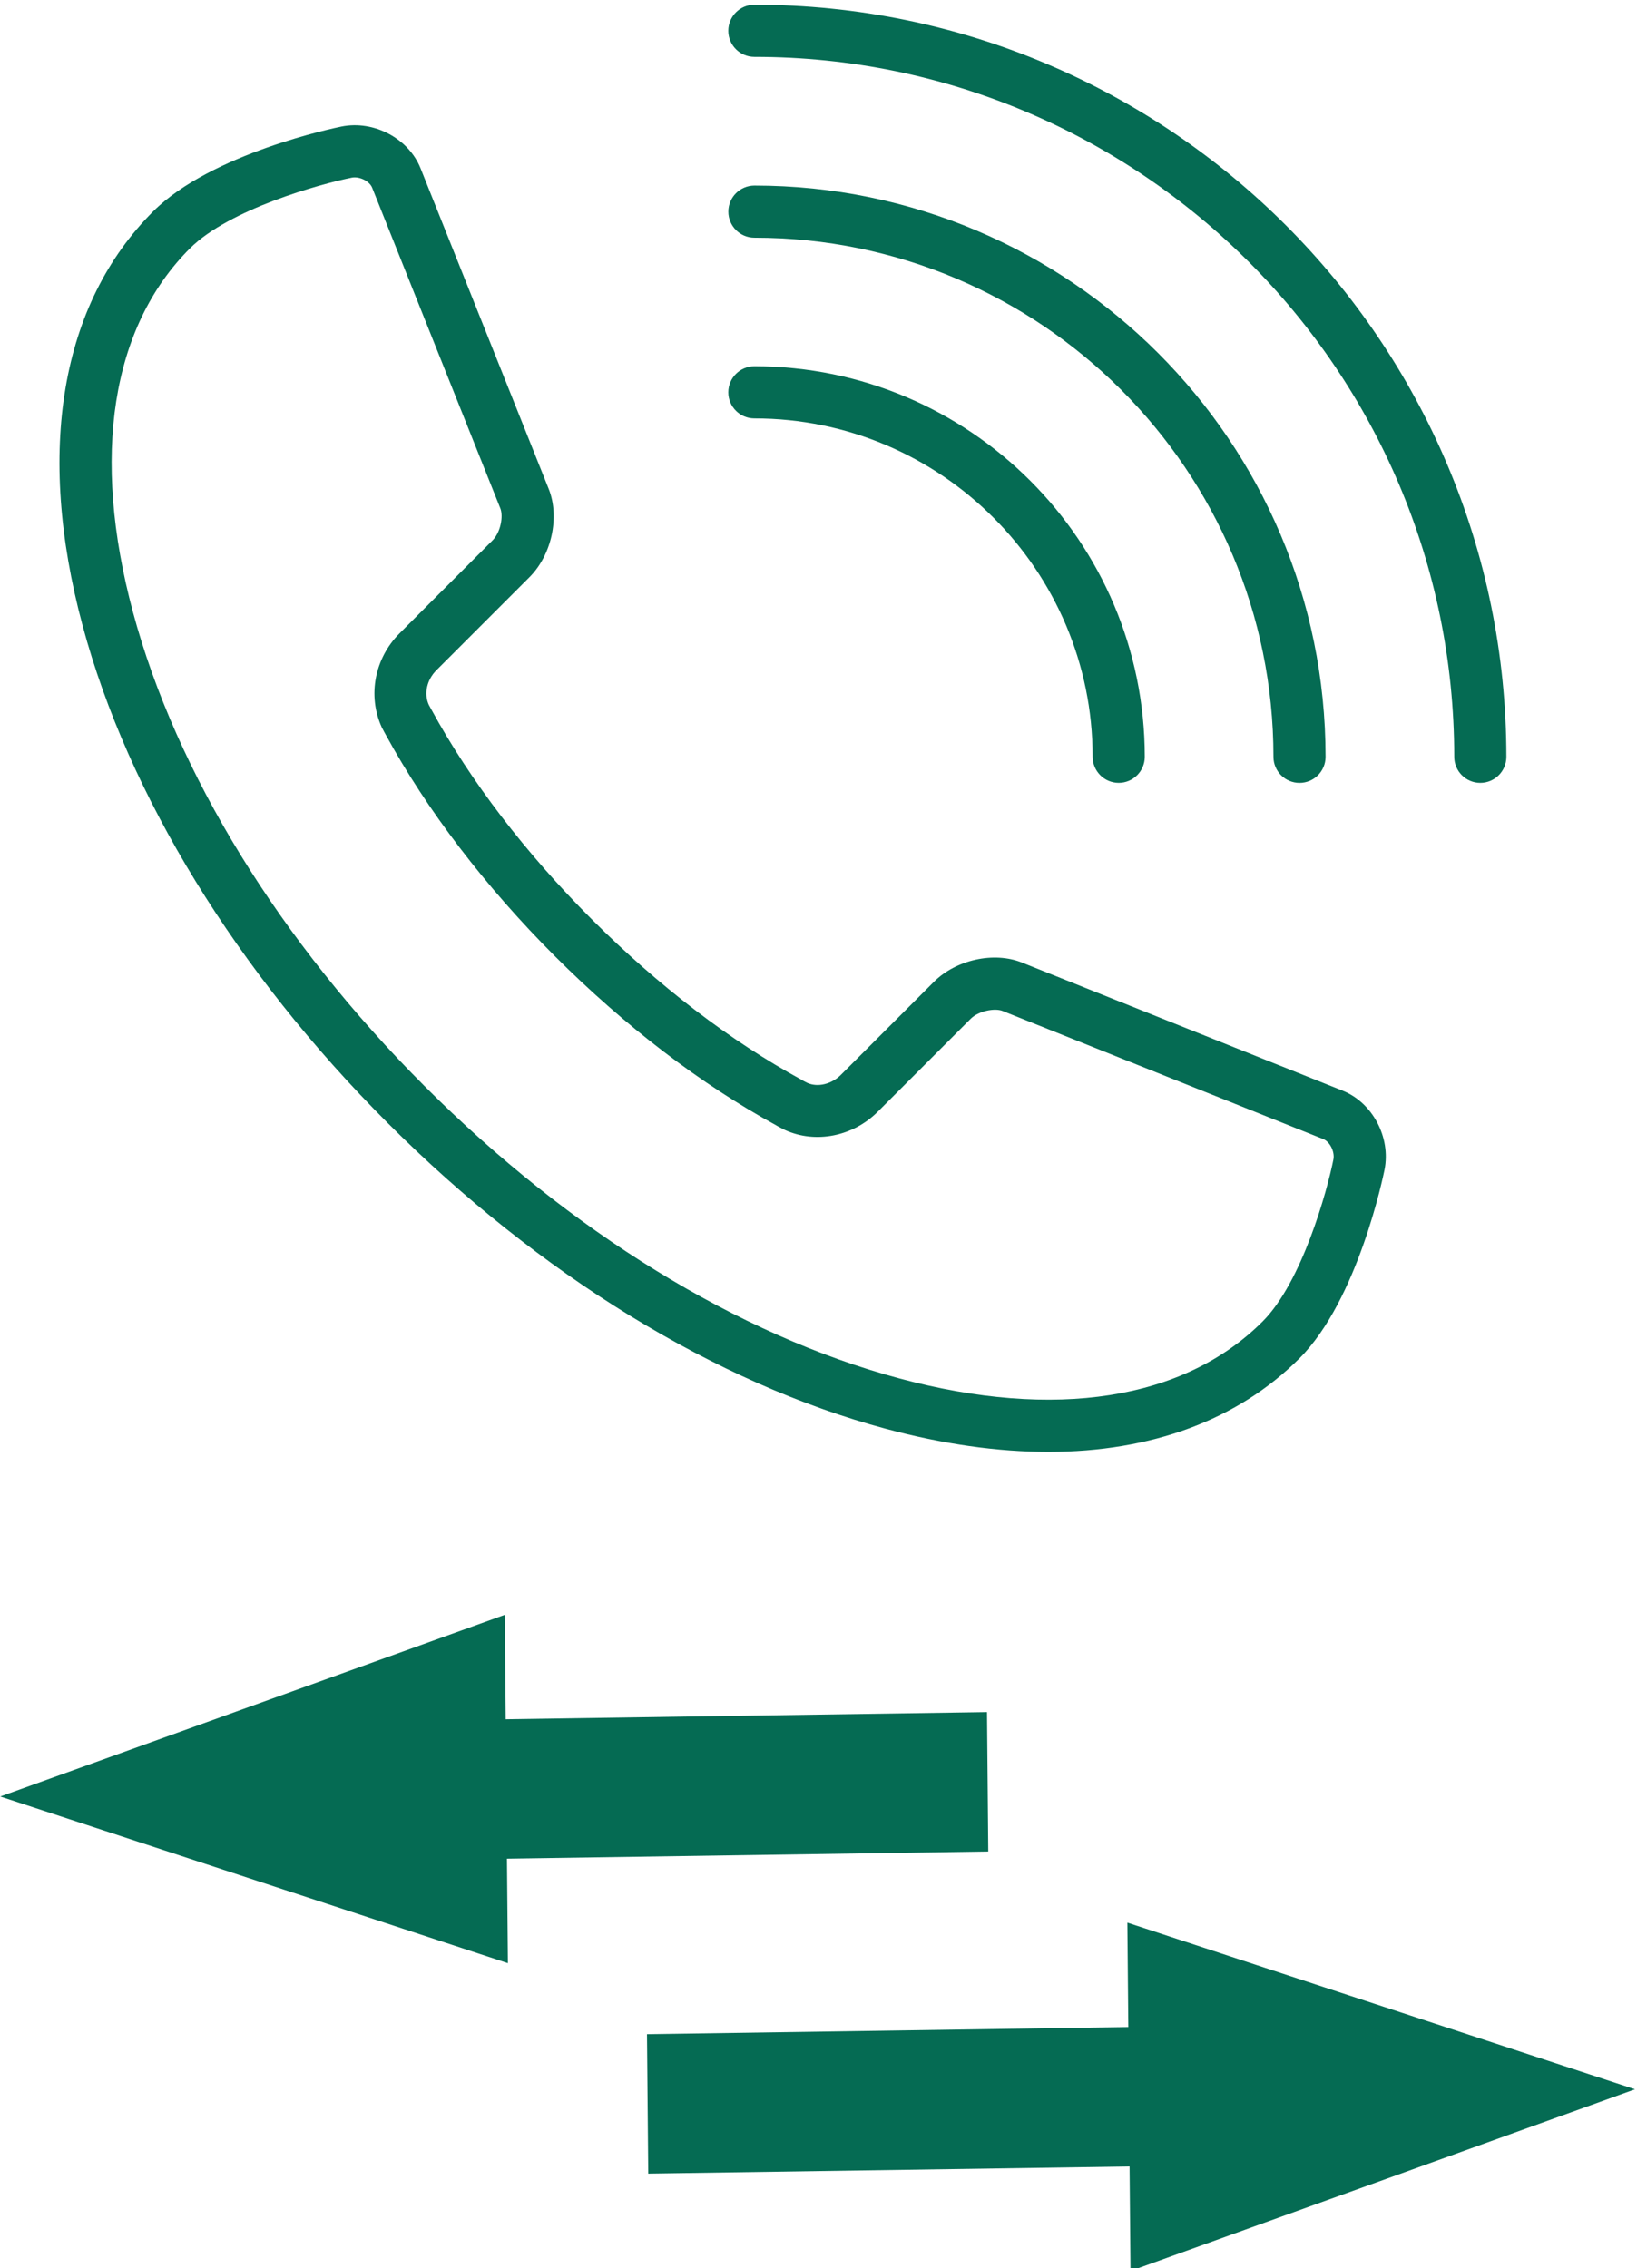
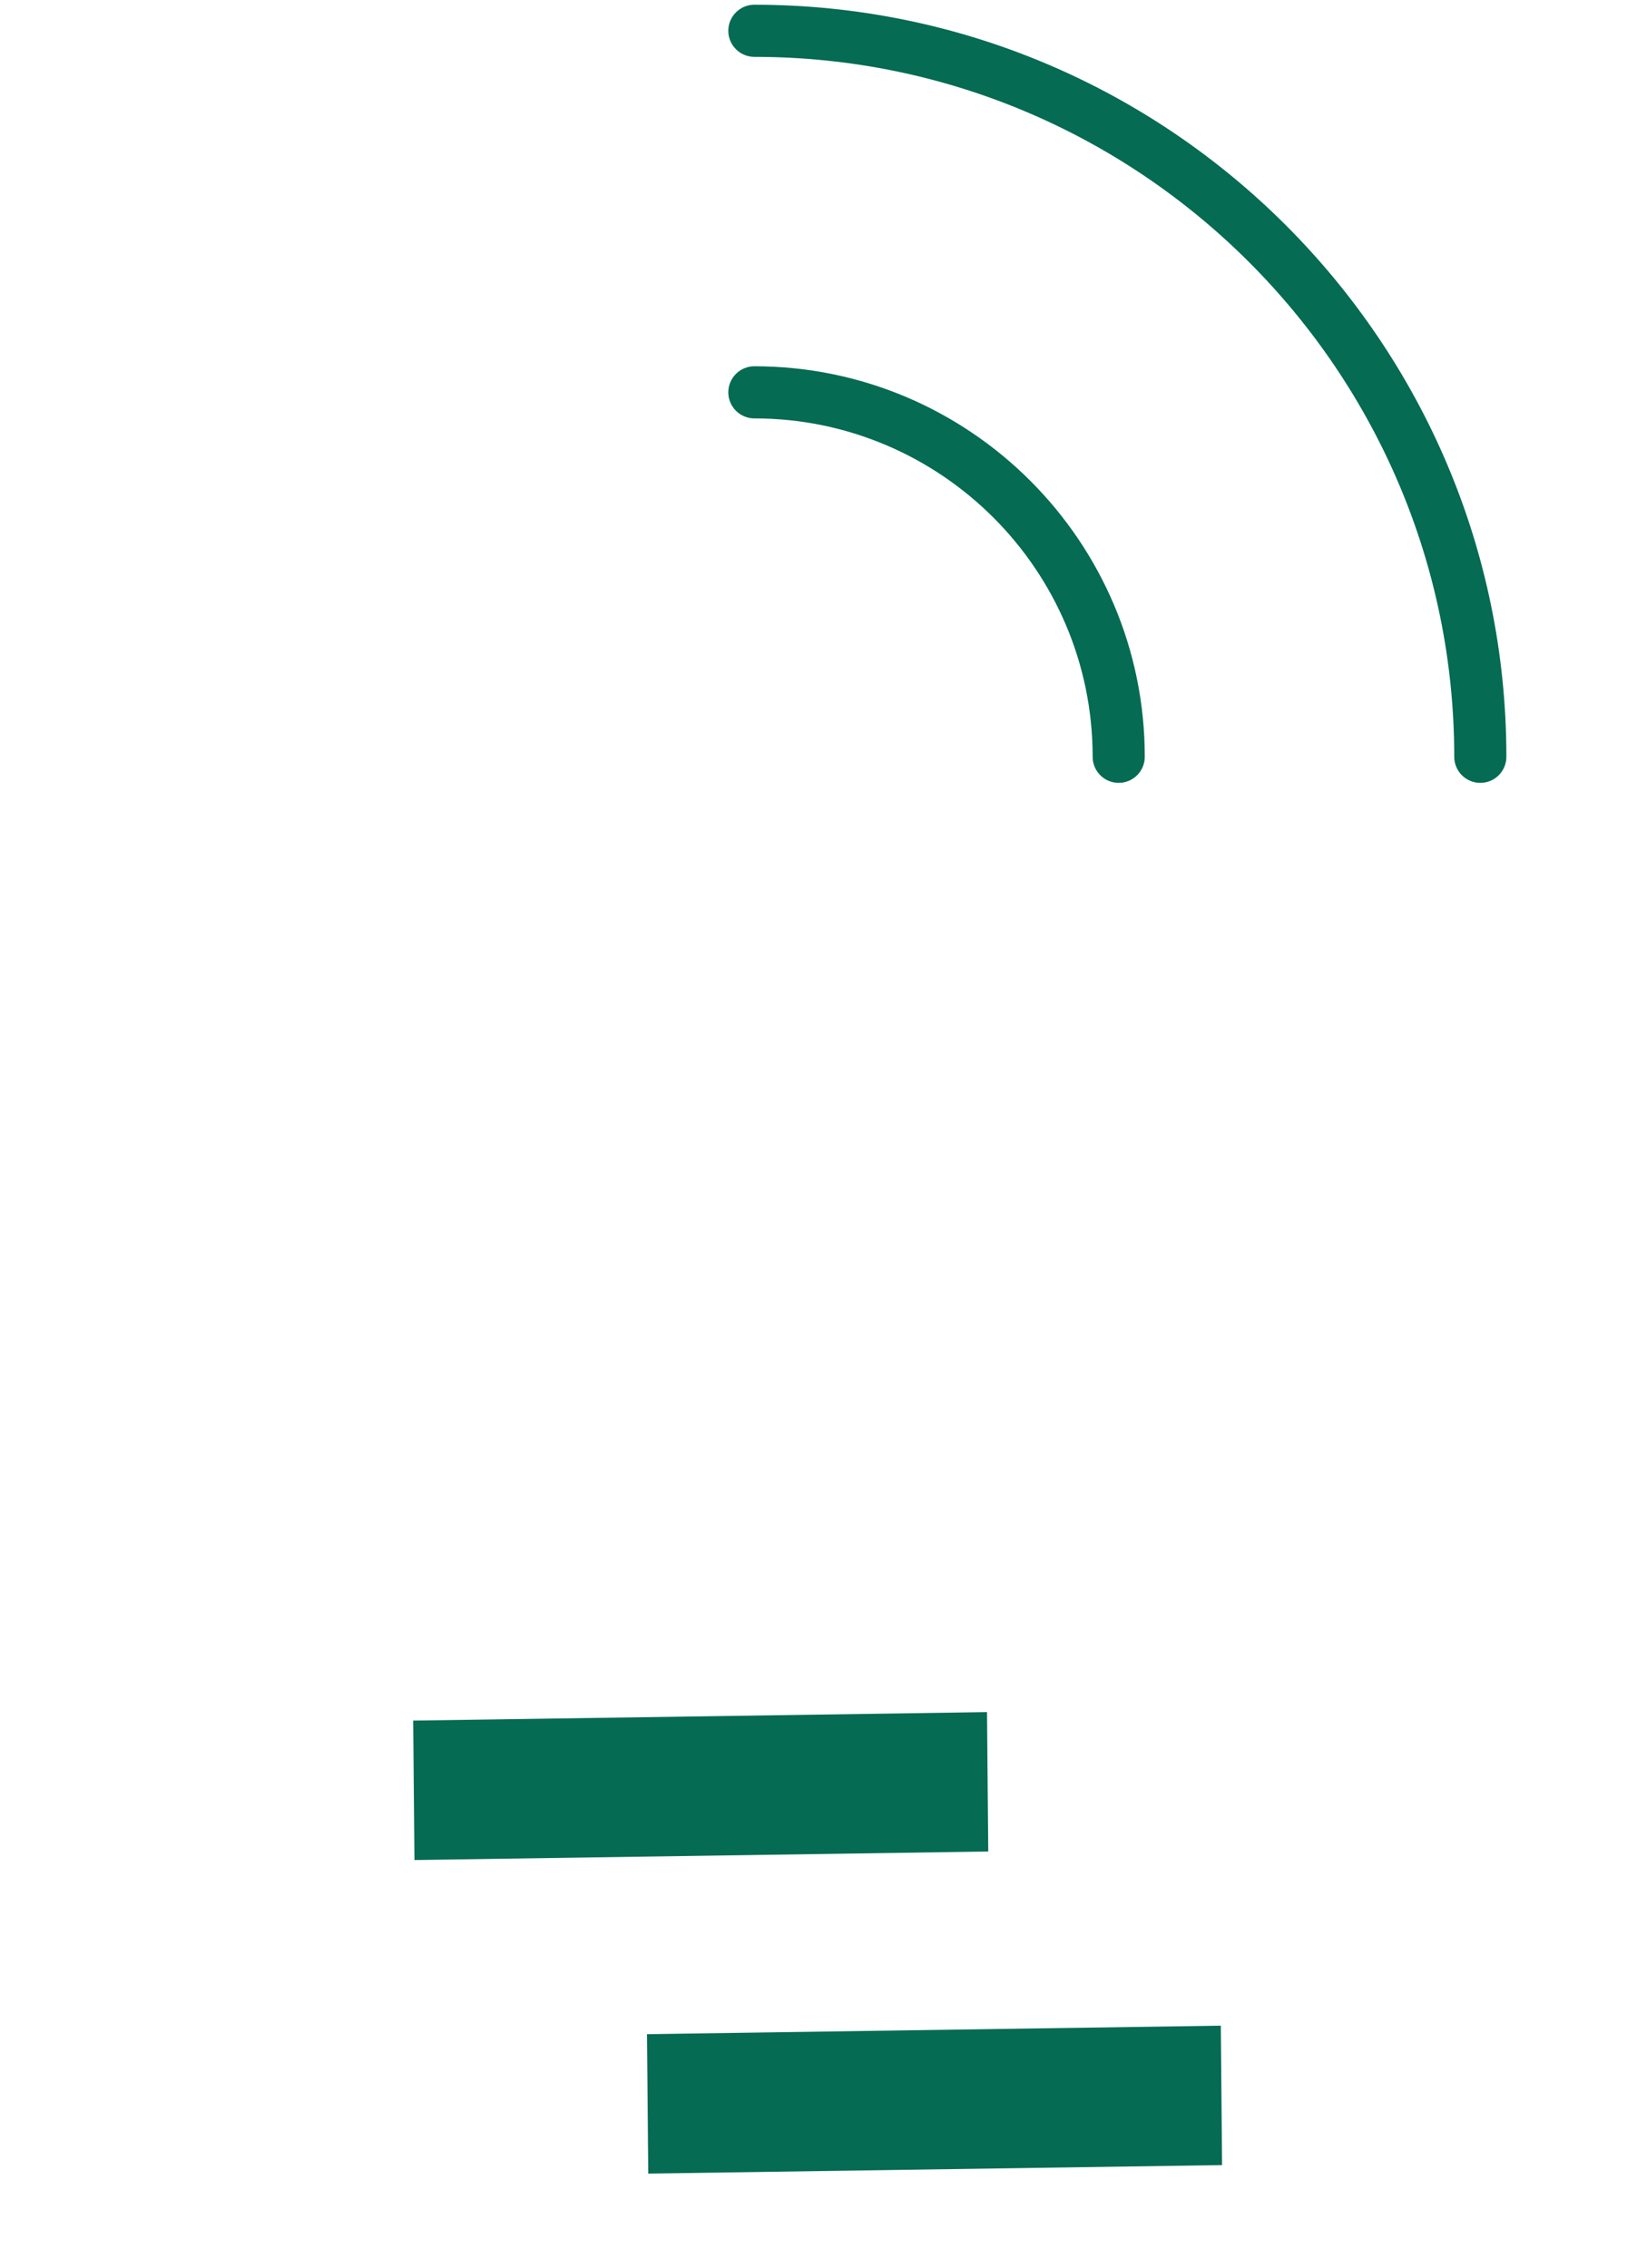
<svg xmlns="http://www.w3.org/2000/svg" width="100%" height="100%" viewBox="0 0 662 917" version="1.1" xml:space="preserve" style="fill-rule:evenodd;clip-rule:evenodd;stroke-linejoin:round;stroke-miterlimit:2;">
  <g transform="matrix(1,0,0,1,-1229.18,-24433.1)">
    <g transform="matrix(5.556,0,0,5.556,0,0)">
      <g transform="matrix(1,0,0,1,302.661,4424.26)">
        <path d="M0,30.317C-1.048,30.317 -1.897,29.467 -1.897,28.42C-1.897,14.841 -12.942,3.795 -26.518,3.795C-27.566,3.795 -28.416,2.945 -28.416,1.898C-28.416,0.85 -27.566,0 -26.518,0C-10.85,0 1.897,12.749 1.897,28.42C1.897,29.467 1.048,30.317 0,30.317" style="fill:rgb(5,107,83);fill-rule:nonzero;" />
      </g>
    </g>
    <g transform="matrix(5.556,0,0,5.556,0,0)">
      <g transform="matrix(1,0,0,1,315.821,4411.11)">
-         <path d="M0,43.469C-1.048,43.469 -1.897,42.619 -1.897,41.572C-1.897,20.741 -18.844,3.795 -39.674,3.795C-40.722,3.795 -41.572,2.946 -41.572,1.898C-41.572,0.85 -40.722,0 -39.674,0C-16.752,0 1.897,18.649 1.897,41.572C1.897,42.619 1.048,43.469 0,43.469" style="fill:rgb(5,107,83);fill-rule:nonzero;" />
-       </g>
+         </g>
    </g>
    <g transform="matrix(5.556,0,0,5.556,0,0)">
      <g transform="matrix(1,0,0,1,328.98,4397.95)">
        <path d="M0,56.628C-1.048,56.628 -1.897,55.778 -1.897,54.731C-1.897,26.644 -24.749,3.795 -52.837,3.795C-53.885,3.795 -54.735,2.945 -54.735,1.897C-54.735,0.849 -53.885,0 -52.837,0C-22.656,0 1.897,24.552 1.897,54.731C1.897,55.778 1.048,56.628 0,56.628" style="fill:rgb(5,107,83);fill-rule:nonzero;" />
      </g>
    </g>
    <g transform="matrix(5.556,0,0,5.556,0,0)">
      <g transform="matrix(1,0,0,1,235.058,4493.92)">
-         <path d="M0,-78.238L-0.003,-78.235C-5.723,-72.517 -7.195,-63.121 -4.148,-51.779C-1.003,-40.07 6.543,-27.808 17.101,-17.252C27.656,-6.696 39.916,0.848 51.624,3.993C62.966,7.04 72.361,5.568 78.08,-0.151C80.943,-3.016 82.768,-9.627 83.229,-11.932C83.341,-12.489 82.978,-13.225 82.497,-13.418L59.153,-22.744C58.587,-22.971 57.405,-22.752 56.828,-22.174L50.068,-15.414C48.258,-13.607 45.547,-13.071 43.32,-14.077L42.886,-14.298C42.86,-14.311 42.817,-14.336 42.792,-14.35C42.744,-14.377 42.695,-14.406 42.648,-14.435C37.199,-17.408 31.641,-21.657 26.571,-26.726C21.497,-31.798 17.237,-37.374 14.251,-42.851C14.21,-42.922 14.179,-42.977 14.15,-43.034C14.1,-43.121 14.027,-43.261 13.955,-43.405C12.918,-45.704 13.452,-48.415 15.253,-50.218L22.026,-56.989C22.621,-57.582 22.822,-58.748 22.594,-59.321L13.264,-82.655C13.072,-83.135 12.338,-83.495 11.78,-83.385C9.474,-82.922 2.857,-81.092 0,-78.238M62.478,9.34C58.797,9.34 54.828,8.783 50.64,7.658C38.299,4.344 25.435,-3.55 14.418,-14.569C3.397,-25.587 -4.498,-38.453 -7.813,-50.795C-11.227,-63.503 -9.406,-74.2 -2.686,-80.918L-2.682,-80.923C1.575,-85.175 10.653,-87.03 11.037,-87.106C13.393,-87.578 15.918,-86.24 16.788,-84.064L26.119,-60.727C26.935,-58.676 26.327,-55.915 24.706,-54.302L17.937,-47.535C17.244,-46.842 17.021,-45.835 17.384,-45.03C17.399,-45.003 17.445,-44.913 17.497,-44.82L17.592,-44.65C20.397,-39.505 24.433,-34.228 29.254,-29.409C34.088,-24.577 39.365,-20.541 44.517,-17.738C44.568,-17.71 44.618,-17.68 44.667,-17.648L44.94,-17.509C45.681,-17.174 46.687,-17.401 47.386,-18.098L54.144,-24.857C55.763,-26.478 58.523,-27.084 60.562,-26.267L83.909,-16.941C86.088,-16.064 87.422,-13.537 86.95,-11.186C86.873,-10.803 85.017,-1.724 80.763,2.532C76.259,7.036 69.965,9.34 62.478,9.34" style="fill:rgb(5,107,83);fill-rule:nonzero;" />
-       </g>
+         </g>
    </g>
    <g transform="matrix(5.556,0,0,5.556,0,0)">
      <g transform="matrix(-0.009,-1,-1,0.009,294.825,4571.19)">
        <path d="M15.642,26.266L25.789,26.266L26.032,-15.502L15.886,-15.502L15.642,26.266Z" style="fill:rgb(5,107,83);fill-rule:nonzero;" />
      </g>
    </g>
    <g transform="matrix(5.556,0,0,5.556,0,0)">
      <g transform="matrix(1,0,0,1,303.52,4537.52)">
-         <path d="M0,25.348L36.722,12.128L-0.228,0L0,25.348Z" style="fill:rgb(5,107,83);fill-rule:nonzero;" />
-       </g>
+         </g>
    </g>
    <g transform="matrix(5.556,0,0,5.556,0,0)">
      <g transform="matrix(-0.009,-1,-1,0.009,277.807,4548.37)">
        <path d="M15.642,26.266L25.788,26.266L26.031,-15.502L15.886,-15.502L15.642,26.266Z" style="fill:rgb(5,107,83);fill-rule:nonzero;" />
      </g>
    </g>
    <g transform="matrix(5.556,0,0,5.556,0,0)">
      <g transform="matrix(1,0,0,1,257.975,4540.47)">
-         <path d="M0,-25.348L-36.722,-12.128L0.228,0L0,-25.348Z" style="fill:rgb(5,107,83);fill-rule:nonzero;" />
-       </g>
+         </g>
    </g>
  </g>
</svg>